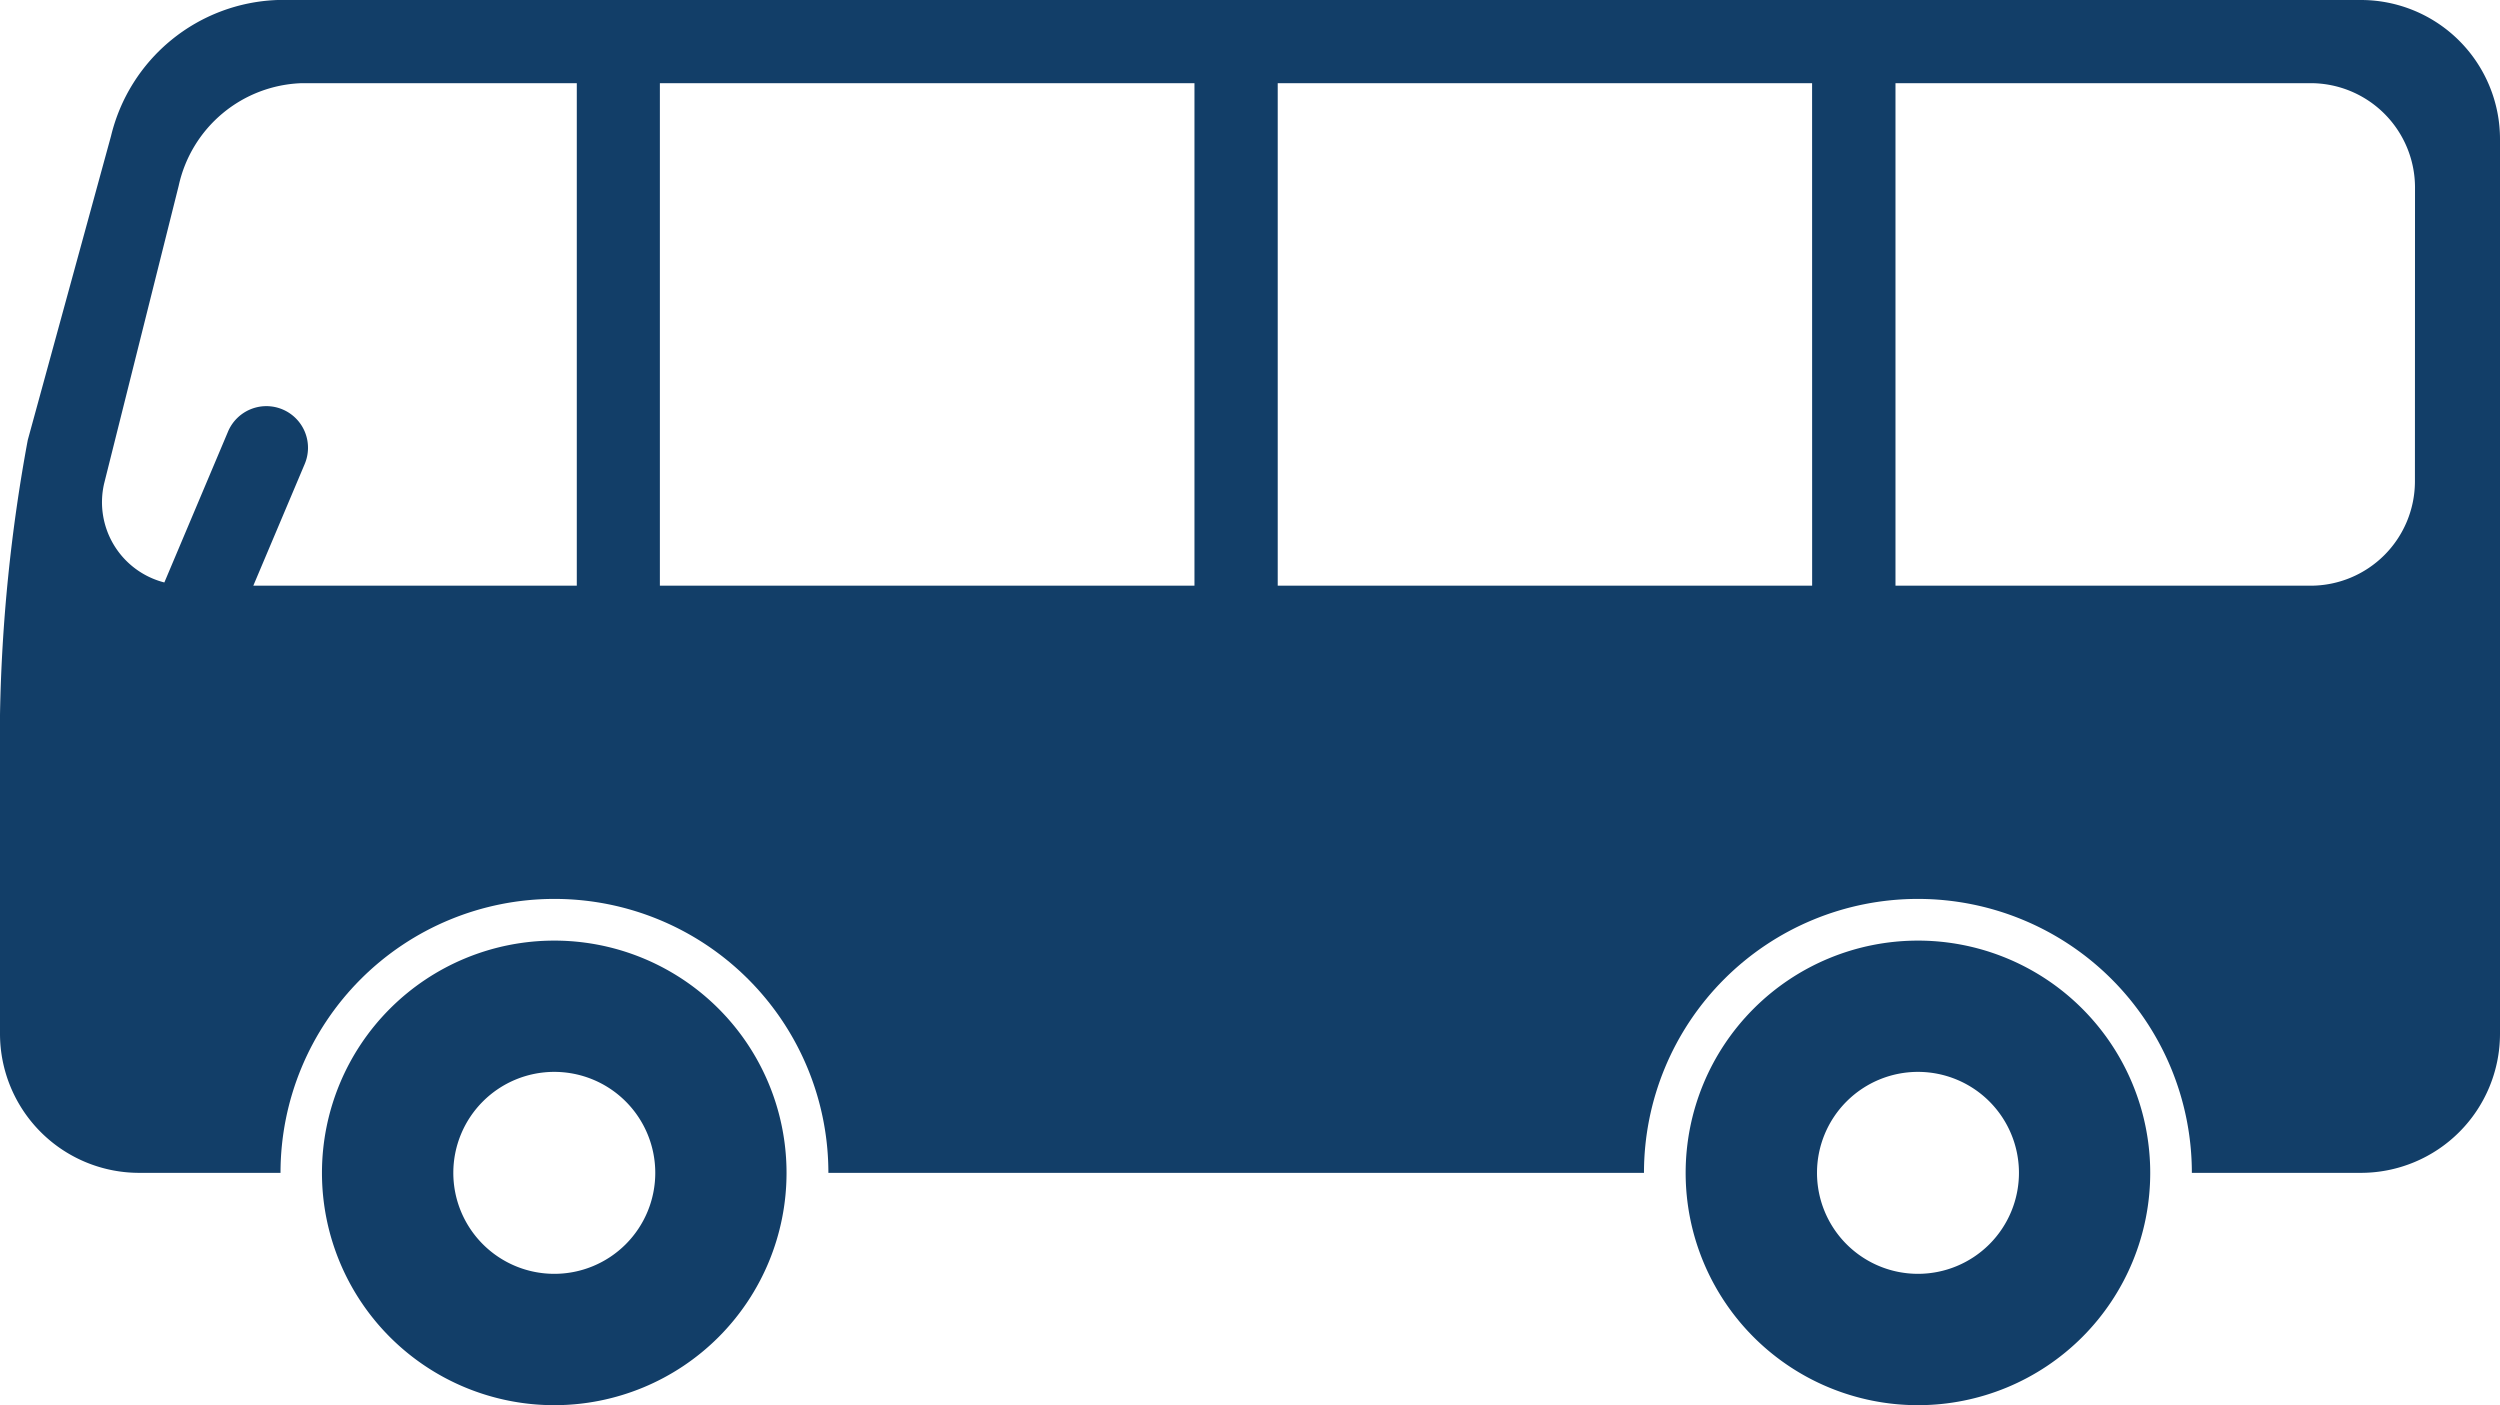
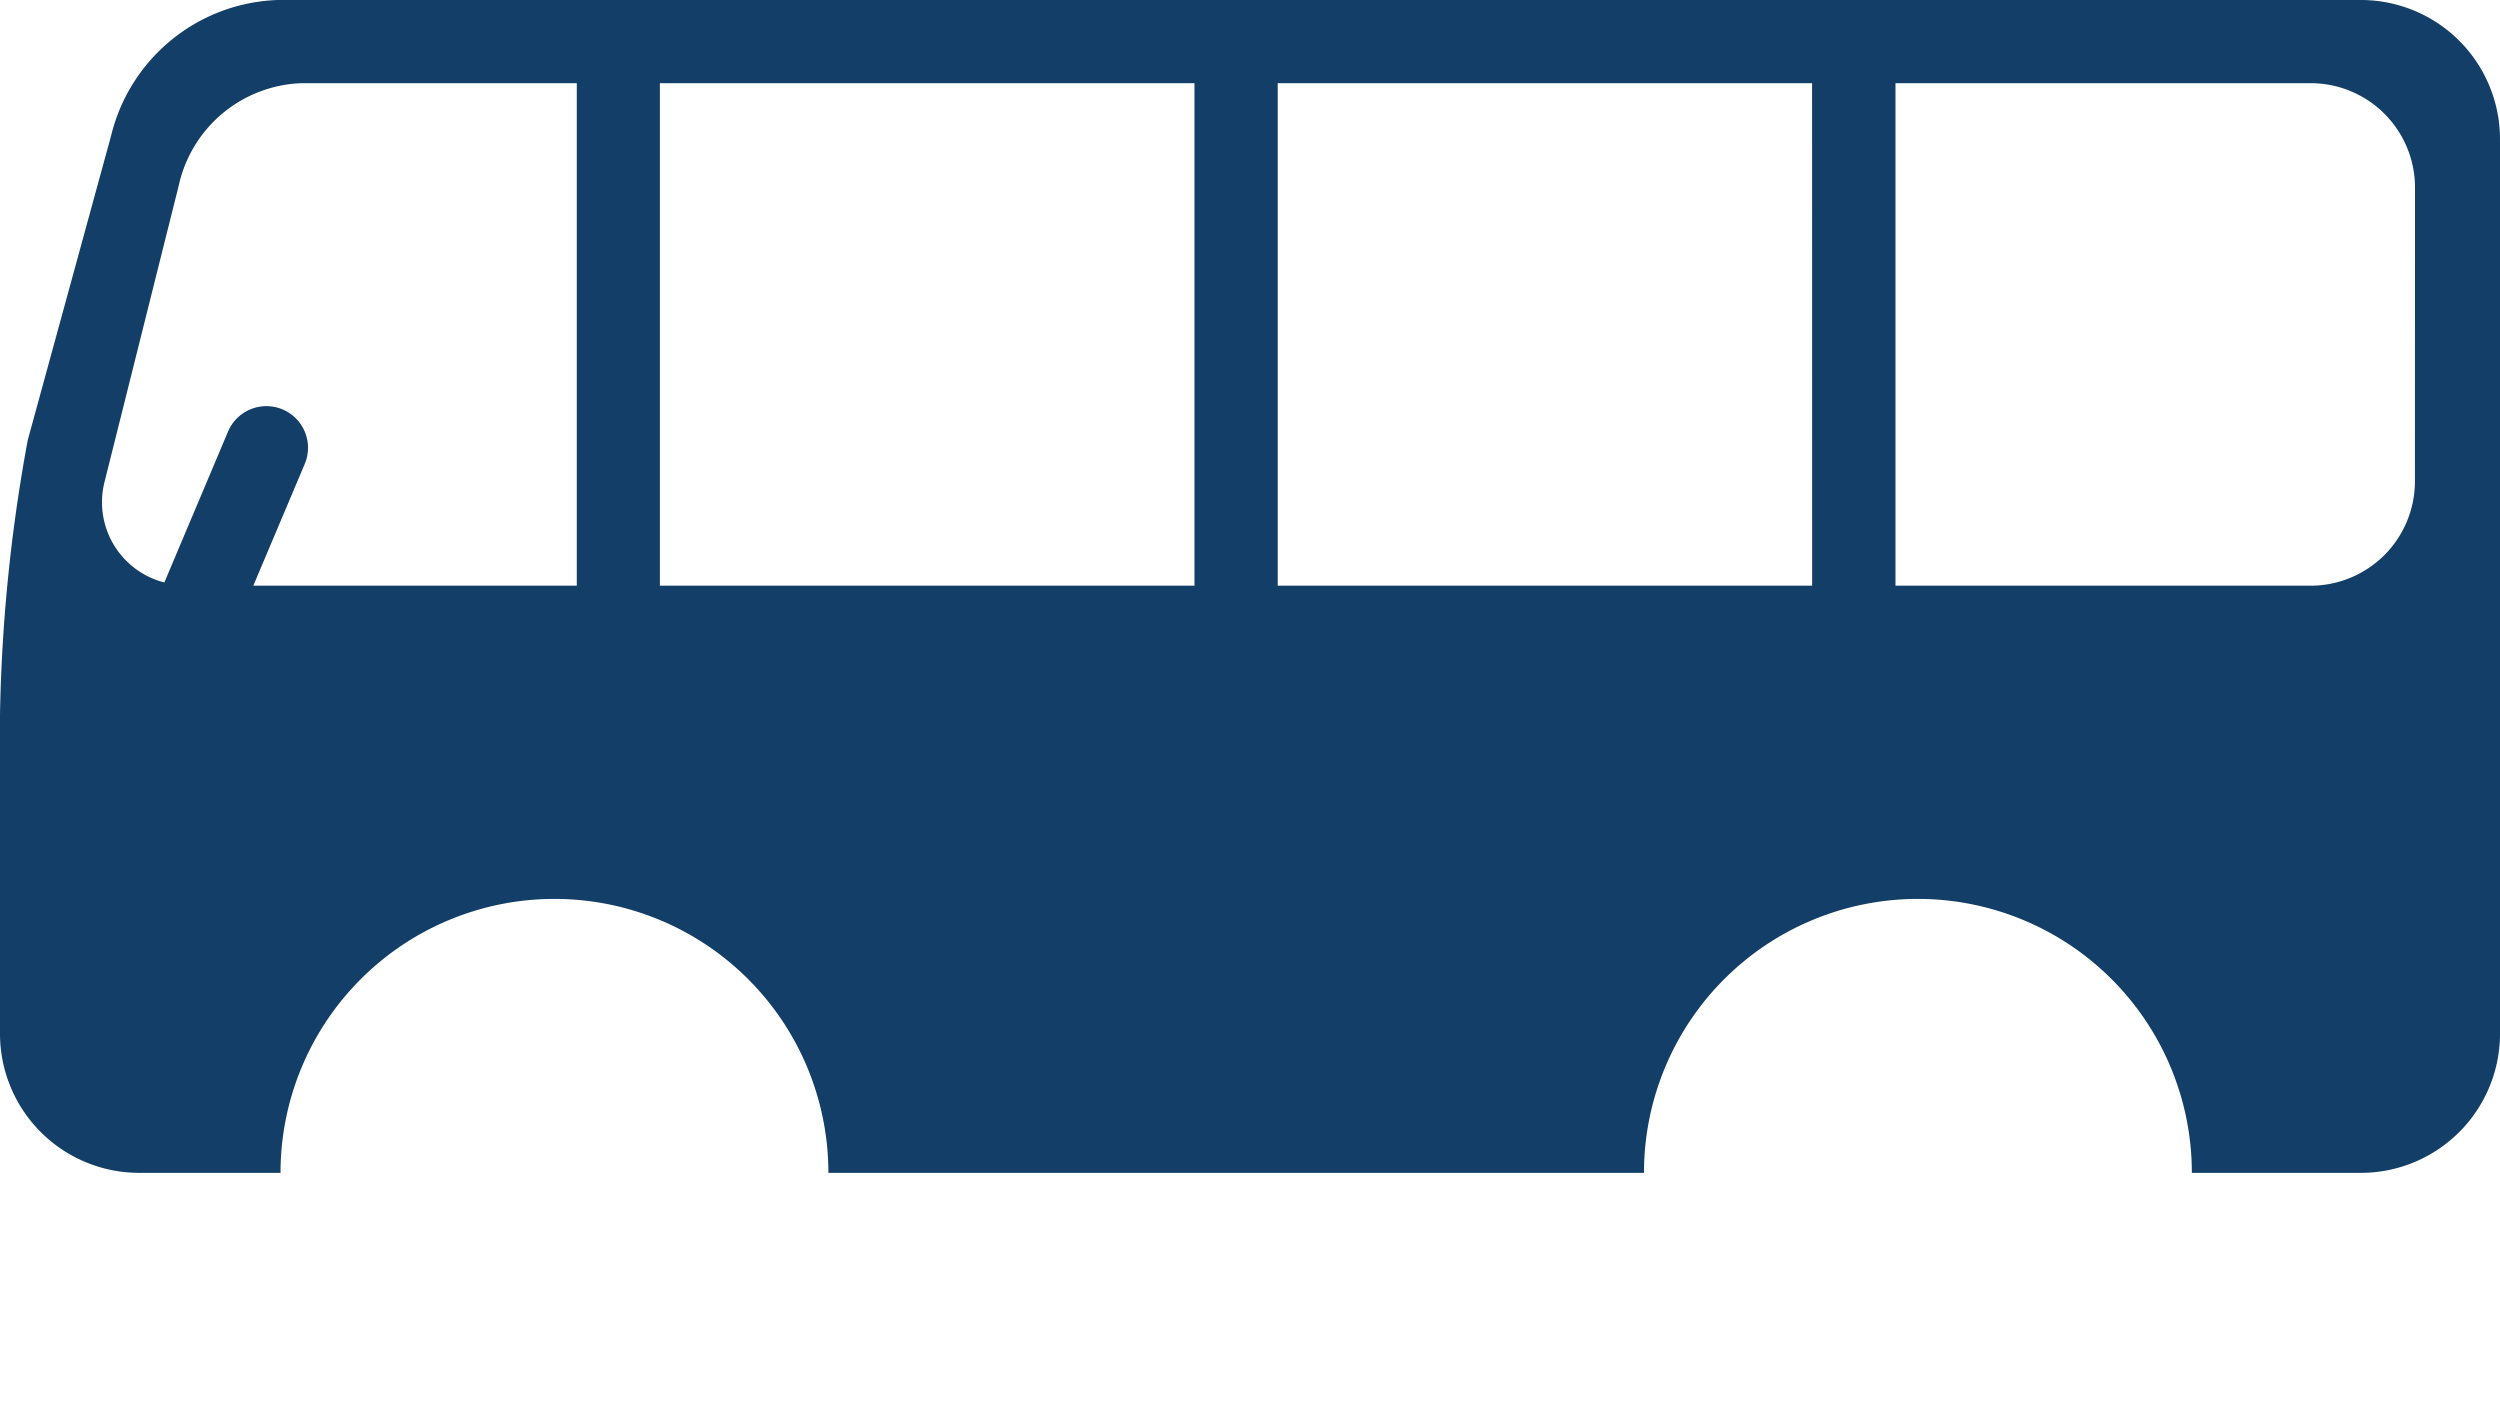
<svg xmlns="http://www.w3.org/2000/svg" width="56.45" height="31.728" viewBox="0 0 56.45 31.728">
  <g id="bus-side-view" transform="translate(0 -76.741)">
    <g id="Group_160143" data-name="Group 160143" transform="translate(0 76.741)">
-       <path id="Path_85945" data-name="Path 85945" d="M50.378,208.593a5.245,5.245,0,1,0,5.245,5.245A5.244,5.244,0,0,0,50.378,208.593Zm0,7.524a2.28,2.28,0,1,1,2.281-2.28A2.279,2.279,0,0,1,50.378,216.117Z" transform="translate(-37.863 -187.354)" fill="#123e68" />
-       <path id="Path_85946" data-name="Path 85946" d="M241.538,208.593a5.245,5.245,0,1,0,5.245,5.245A5.244,5.244,0,0,0,241.538,208.593Zm0,7.524a2.28,2.28,0,1,1,2.281-2.28A2.28,2.28,0,0,1,241.538,216.117Z" transform="translate(-198.231 -187.354)" fill="#123e68" />
      <path id="Path_85947" data-name="Path 85947" d="M53.317,76.741H6.268a4.013,4.013,0,0,0-3.761,3.071L.627,86.677A37.466,37.466,0,0,0,0,92.882v7.208a3.143,3.143,0,0,0,3.134,3.134h3.2a6.185,6.185,0,0,1,12.371,0H37.121a6.185,6.185,0,0,1,12.371,0h3.824a3.143,3.143,0,0,0,3.134-3.134V79.875A3.142,3.142,0,0,0,53.317,76.741ZM13.024,89.965H5.72l1.158-2.741a.94.94,0,1,0-1.732-.731l-1.435,3.4a1.87,1.87,0,0,1-1.359-2.237L4.036,80.93a2.945,2.945,0,0,1,2.78-2.311h6.208V89.965Zm13.947,0H14.9V78.619H26.971Zm13.947,0H28.851V78.619H40.917Zm13.611-2.35a2.357,2.357,0,0,1-2.351,2.351H42.8V78.619h9.38a2.358,2.358,0,0,1,2.351,2.351Z" transform="translate(0 -76.741)" fill="#123e68" />
    </g>
  </g>
</svg>